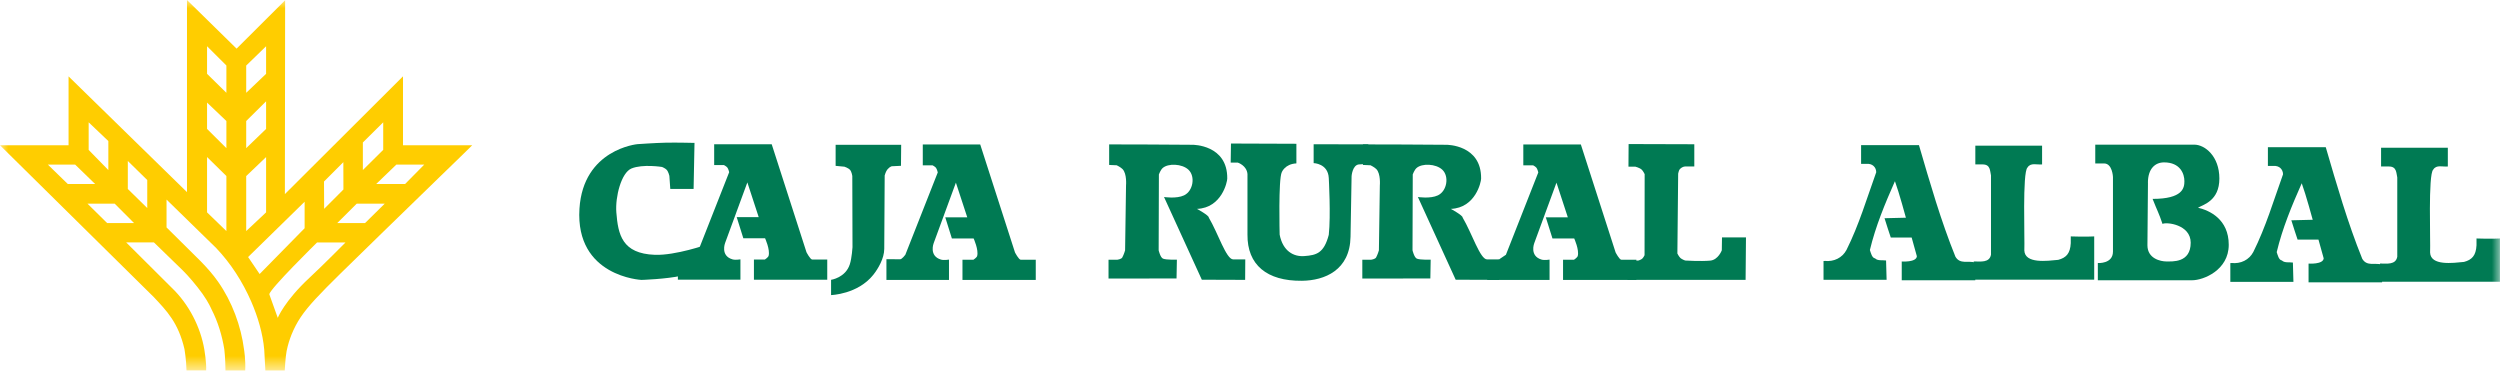
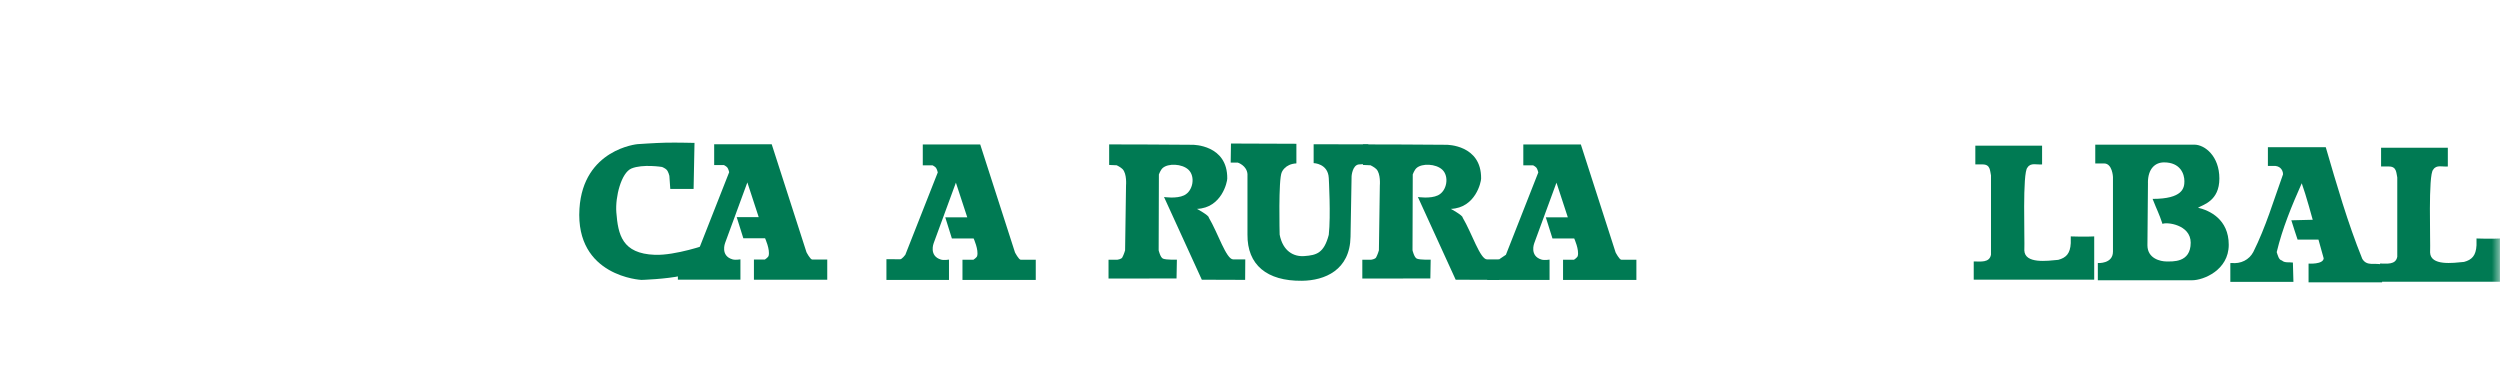
<svg xmlns="http://www.w3.org/2000/svg" width="151" height="23" viewBox="0 0 151 23" fill="none">
  <mask id="mask0_62_1170" style="mask-type:luminance" maskUnits="userSpaceOnUse" x="0" y="0" width="151" height="23">
    <path d="M151 0H0V22.379H151V0Z" fill="white" />
  </mask>
  <g mask="url(#mask0_62_1170)">
-     <path d="M16.775 19.202C16.775 19.202 17.178 18.186 18.688 16.781C19.558 15.972 20.866 14.646 20.866 14.646H19.149C19.149 14.646 16.276 17.47 16.267 17.777L16.778 19.202H16.775ZM15.68 16.553L18.399 13.785V12.185L14.985 15.525L15.683 16.553H15.68ZM22.049 13.473L23.237 12.302H21.546L20.37 13.473H22.046H22.049ZM19.575 12.617L20.743 11.446L20.738 9.794L19.57 10.964L19.578 12.617H19.575ZM22.723 11.113H24.469L25.626 9.94H23.941L22.723 11.113ZM21.917 10.27L23.146 9.052V7.388L21.917 8.605V10.27ZM14.871 13.957L16.072 12.827V9.487L14.871 10.634V13.96V13.957ZM12.506 12.827L13.674 13.957V10.632L12.506 9.484V12.825V12.827ZM14.871 7.309V8.947L16.072 7.787V6.12L14.871 7.309ZM12.506 7.787L13.674 8.947V7.309L12.506 6.196V7.787ZM14.871 3.957V5.606L16.072 4.459V2.794L14.871 3.959V3.957ZM12.506 4.459L13.674 5.606V3.957L12.506 2.792V4.456V4.459ZM7.72 9.721V11.414L8.894 12.565V10.874L7.72 9.723V9.721ZM6.471 13.473H8.097L6.929 12.302H5.285L6.471 13.473ZM5.355 7.388V9.055L6.544 10.272V8.52L5.355 7.388ZM4.094 11.113H5.746L4.538 9.94H2.888L4.094 11.113ZM24.341 8.774H28.522C28.017 9.283 25.389 11.808 23.021 14.124C19.044 18.013 18.241 18.682 17.613 20.197C17.485 20.527 17.397 20.793 17.312 21.202C17.242 21.532 17.199 22.376 17.199 22.376H16.028L15.96 21.123C15.873 20.142 15.581 19.152 15.175 18.215C14.652 17.015 13.94 15.908 13.055 14.979L10.059 12.054V13.736L12.124 15.782C12.497 16.165 12.851 16.559 13.169 17.012C14.022 18.224 14.559 19.701 14.74 21.108C14.74 21.108 14.845 21.748 14.81 22.376H13.619C13.613 21.616 13.549 21.103 13.549 21.103C13.417 20.279 13.166 19.441 12.775 18.682C12.775 18.682 12.603 18.267 12.232 17.747C11.864 17.231 11.35 16.635 11.037 16.331L9.297 14.641H7.621L10.369 17.377C11.414 18.375 12.115 19.762 12.343 21.117C12.343 21.117 12.477 21.906 12.451 22.373H11.265C11.251 21.716 11.143 21.091 11.143 21.091C10.772 19.482 10.059 18.767 9.291 17.946L0 8.774H4.141V4.614L11.294 11.604V0L14.29 2.938L17.222 0.015L17.207 11.724L24.341 4.611V8.774Z" fill="#FFCD00" />
    <path fill-rule="evenodd" clip-rule="evenodd" d="M43.131 8.713H46.611L48.711 15.233C48.711 15.233 48.938 15.677 49.061 15.677H49.966V16.895H45.537V15.677H46.197C46.197 15.677 46.398 15.549 46.424 15.449C46.524 15.079 46.211 14.392 46.211 14.392H44.897L44.497 13.116H45.826L45.14 11.017L43.796 14.676C43.796 14.676 43.496 15.447 44.24 15.665C44.421 15.718 44.722 15.665 44.722 15.665V16.892H40.944V15.639L41.77 15.645C41.884 15.645 42.085 15.373 42.085 15.373L44.042 10.401C44.042 10.401 43.998 10.199 43.928 10.115C43.867 10.042 43.729 9.972 43.729 9.972H43.136V8.71L43.131 8.713Z" fill="#007A53" />
-     <path fill-rule="evenodd" clip-rule="evenodd" d="M50.472 8.745H54.431L54.419 10.015L53.856 10.042C53.748 10.088 53.69 10.132 53.611 10.22C53.503 10.339 53.435 10.597 53.435 10.597L53.409 15.035C53.406 15.604 53.044 16.226 52.746 16.6C51.803 17.78 50.197 17.823 50.197 17.823V16.901C50.197 16.901 51.07 16.778 51.33 15.96C51.453 15.575 51.491 14.933 51.491 14.933L51.479 10.629C51.479 10.629 51.444 10.383 51.348 10.267C51.248 10.147 51.003 10.068 51.003 10.068L50.472 10.018V8.742V8.745Z" fill="#007A53" />
    <path fill-rule="evenodd" clip-rule="evenodd" d="M55.724 8.725H59.205L61.305 15.245C61.305 15.245 61.532 15.689 61.655 15.689H62.56V16.907H58.133V15.689H58.793C58.793 15.689 58.995 15.56 59.021 15.461C59.12 15.09 58.808 14.404 58.808 14.404H57.494L57.094 13.128H58.423L57.736 11.032L56.393 14.69C56.393 14.69 56.093 15.461 56.837 15.68C57.018 15.733 57.319 15.68 57.319 15.68V16.907H53.54V15.654L54.367 15.66C54.481 15.66 54.682 15.388 54.682 15.388L56.641 10.415C56.641 10.415 56.598 10.217 56.528 10.129C56.466 10.056 56.329 9.986 56.329 9.986H55.736V8.725H55.724Z" fill="#007A53" />
    <path fill-rule="evenodd" clip-rule="evenodd" d="M40.485 11.411H41.893L41.948 8.631C41.948 8.631 40.909 8.605 40.246 8.617C39.563 8.631 38.5 8.707 38.5 8.707C38.5 8.707 35.224 9.008 34.999 12.608C34.742 16.717 38.745 16.907 38.745 16.907C38.745 16.907 40.249 16.86 41.18 16.65C41.785 16.512 42.696 16.185 42.696 16.185L42.713 14.766C42.713 14.766 40.806 15.438 39.551 15.391C37.574 15.318 37.332 14.174 37.227 12.827C37.154 11.893 37.522 10.433 38.141 10.176C38.821 9.896 39.989 10.085 39.989 10.085C39.989 10.085 40.179 10.162 40.263 10.252C40.371 10.366 40.43 10.62 40.43 10.62L40.485 11.414V11.411Z" fill="#007A53" />
    <path fill-rule="evenodd" clip-rule="evenodd" d="M74.351 8.669L78.302 8.684V9.869C77.61 9.902 77.42 10.401 77.42 10.401C77.207 10.816 77.291 14.171 77.291 14.171C77.484 15.172 78.138 15.517 78.781 15.467C79.516 15.414 79.966 15.292 80.258 14.185C80.386 13.032 80.258 10.751 80.258 10.751C80.211 9.869 79.344 9.852 79.344 9.852V8.713L82.647 8.719V9.899L82.071 9.931C81.683 9.978 81.636 10.637 81.636 10.637L81.572 14.296C81.54 16.317 80.013 16.945 78.637 16.959C76.52 16.983 75.329 15.998 75.347 14.168C75.347 14.536 75.347 10.509 75.347 10.509C75.3 9.992 74.768 9.823 74.768 9.823H74.333L74.351 8.664V8.669Z" fill="#007A53" />
    <path fill-rule="evenodd" clip-rule="evenodd" d="M66.996 8.722L69.407 8.728L72.035 8.745C72.035 8.745 74.152 8.731 74.126 10.789C74.126 10.982 73.799 12.553 72.298 12.617C72.298 12.617 73.031 13.014 73.011 13.143C73.568 14.077 74.062 15.668 74.485 15.668H75.215L75.207 16.904L72.59 16.895L70.307 11.899C70.307 11.899 71.057 12.018 71.516 11.8C72.07 11.537 72.208 10.652 71.784 10.252C71.393 9.884 70.552 9.855 70.225 10.15C70.094 10.267 69.997 10.535 69.997 10.535L69.983 15.117C69.983 15.117 70.082 15.552 70.246 15.622C70.444 15.706 71.084 15.683 71.084 15.683L71.063 16.819L66.955 16.825V15.689H67.483C67.483 15.689 67.728 15.657 67.787 15.549C67.886 15.368 67.956 15.12 67.956 15.12L68.012 11.201C68.012 11.201 68.076 10.497 67.802 10.214C67.688 10.097 67.451 9.983 67.451 9.983L66.993 9.963V8.716L66.996 8.722Z" fill="#007A53" />
-     <path fill-rule="evenodd" clip-rule="evenodd" d="M98.368 8.701L102.336 8.713V10.056H101.767C101.629 10.068 101.513 10.159 101.454 10.226C101.399 10.293 101.361 10.489 101.361 10.489L101.314 15.312C101.314 15.312 101.405 15.499 101.501 15.587C101.594 15.668 101.784 15.736 101.784 15.736C101.784 15.736 102.707 15.794 103.294 15.742C103.784 15.698 103.997 15.117 103.997 15.117L104.009 14.337H105.457L105.434 16.904H98.298V15.765L98.961 15.736C98.961 15.736 99.109 15.692 99.183 15.63C99.261 15.566 99.331 15.414 99.331 15.414L99.337 10.518C99.337 10.518 99.25 10.331 99.159 10.246C99.037 10.132 98.771 10.065 98.771 10.065H98.359L98.368 8.698V8.701Z" fill="#007A53" />
    <path fill-rule="evenodd" clip-rule="evenodd" d="M82.328 8.722L84.74 8.728L87.368 8.745C87.368 8.745 89.485 8.731 89.459 10.789C89.459 10.982 89.132 12.553 87.631 12.617C87.631 12.617 88.364 13.014 88.344 13.143C88.901 14.077 89.398 15.668 89.818 15.668H90.548L90.539 16.904L87.923 16.895L85.64 11.899C85.64 11.899 86.39 12.018 86.848 11.8C87.403 11.537 87.54 10.652 87.117 10.252C86.726 9.884 85.885 9.855 85.558 10.15C85.426 10.267 85.33 10.535 85.33 10.535L85.316 15.117C85.316 15.117 85.415 15.552 85.578 15.622C85.777 15.706 86.413 15.683 86.413 15.683L86.393 16.819L82.284 16.825V15.689H82.813C82.813 15.689 83.058 15.657 83.117 15.549C83.216 15.368 83.286 15.12 83.286 15.12L83.342 11.201C83.342 11.201 83.406 10.497 83.131 10.214C83.017 10.097 82.781 9.983 82.781 9.983L82.323 9.963V8.716L82.328 8.722Z" fill="#007A53" />
    <path fill-rule="evenodd" clip-rule="evenodd" d="M92.002 8.725H95.483L97.582 15.245C97.582 15.245 97.81 15.689 97.932 15.689H98.838V16.907H94.408V15.689H95.068C95.068 15.689 95.269 15.56 95.296 15.461C95.395 15.09 95.083 14.404 95.083 14.404H93.769L93.368 13.128H94.697L94.011 11.032L92.668 14.69C92.668 14.69 92.367 15.461 93.112 15.68C93.293 15.733 93.593 15.68 93.593 15.68V16.907H89.815L90.25 15.92C90.297 15.815 90.957 15.388 90.957 15.388L92.913 10.415C92.913 10.415 92.869 10.217 92.799 10.129C92.738 10.056 92.601 9.986 92.601 9.986H92.008V8.725H92.002Z" fill="#007A53" />
-     <path d="M110.205 15.759C110.772 15.823 111.277 15.569 111.528 15.096C112.284 13.584 112.757 11.978 113.324 10.404C113.324 10.088 113.073 9.869 112.757 9.899H112.41V8.766H115.905C116.568 11.034 117.228 13.332 118.109 15.508C118.393 15.981 118.866 15.73 119.307 15.855V16.927H114.865V15.794C114.865 15.794 115.747 15.858 115.779 15.479L115.464 14.346H114.203C114.077 13.969 113.951 13.589 113.826 13.181L115.116 13.149C115.116 13.149 114.708 11.636 114.454 10.944C113.855 12.299 113.289 13.654 112.941 15.102C113.005 15.292 113.067 15.575 113.256 15.607C113.414 15.765 113.697 15.701 113.919 15.733L113.951 16.898H110.141V15.765H110.205V15.759Z" fill="#007A53" />
    <path d="M119.216 15.791C119.625 15.791 120.162 15.884 120.256 15.382V10.594C120.191 10.31 120.224 9.931 119.751 9.931H119.31V8.798H123.342V9.931C123.027 9.963 122.65 9.805 122.46 10.12C122.145 10.404 122.303 14.436 122.27 15.128C122.303 15.946 123.657 15.759 124.317 15.695C124.79 15.569 125.042 15.318 125.074 14.687V14.279C125.074 14.279 126.02 14.311 126.49 14.279V16.892H119.213V15.788L119.216 15.791Z" fill="#007A53" />
    <path d="M129.737 11.034L129.705 14.816C129.705 15.633 130.522 15.791 130.838 15.791C131.214 15.791 132.318 15.884 132.318 14.658C132.318 13.554 130.838 13.397 130.616 13.525C130.394 12.862 130.3 12.737 130.017 12.013C131.845 12.013 131.938 11.35 131.938 10.941C131.938 10.5 131.687 9.808 130.709 9.808C130.175 9.808 129.734 10.185 129.734 11.037M126.551 8.737H132.537C133.168 8.737 134.05 9.429 134.05 10.783C134.05 12.138 133.074 12.357 132.759 12.547C133.451 12.705 134.616 13.239 134.616 14.784C134.616 16.328 133.071 16.927 132.412 16.927H126.709V15.887C126.709 15.887 127.623 15.952 127.623 15.195V10.69C127.623 10.69 127.591 9.872 127.088 9.872H126.554V8.739L126.551 8.737Z" fill="#007A53" />
    <path d="M134.777 15.884C135.343 15.949 135.848 15.695 136.099 15.222C136.856 13.709 137.329 12.103 137.895 10.529C137.895 10.214 137.644 9.995 137.329 10.024H136.981V8.891H140.476C141.139 11.16 141.799 13.458 142.681 15.633C142.964 16.107 143.437 15.855 143.878 15.981V17.052H139.437V15.92C139.437 15.92 140.319 15.984 140.351 15.604L140.035 14.471H138.774C138.648 14.095 138.523 13.715 138.397 13.306L139.688 13.274C139.688 13.274 139.279 11.762 139.025 11.069C138.426 12.424 137.86 13.779 137.513 15.228C137.577 15.417 137.638 15.701 137.828 15.733C137.986 15.89 138.269 15.826 138.491 15.858L138.523 17.023H134.712V15.89H134.777V15.884Z" fill="#007A53" />
    <path d="M143.755 15.917C144.164 15.917 144.702 16.01 144.795 15.508V10.719C144.731 10.436 144.763 10.056 144.29 10.056H143.817V8.923H147.849V10.056C147.534 10.088 147.157 9.931 146.967 10.246C146.652 10.529 146.81 14.562 146.778 15.254C146.81 16.071 148.165 15.884 148.825 15.82C149.298 15.695 149.549 15.444 149.581 14.813V14.404C149.581 14.404 150.527 14.436 150.997 14.404V17.017H143.72L143.753 15.914L143.755 15.917Z" fill="#007A53" />
  </g>
</svg>